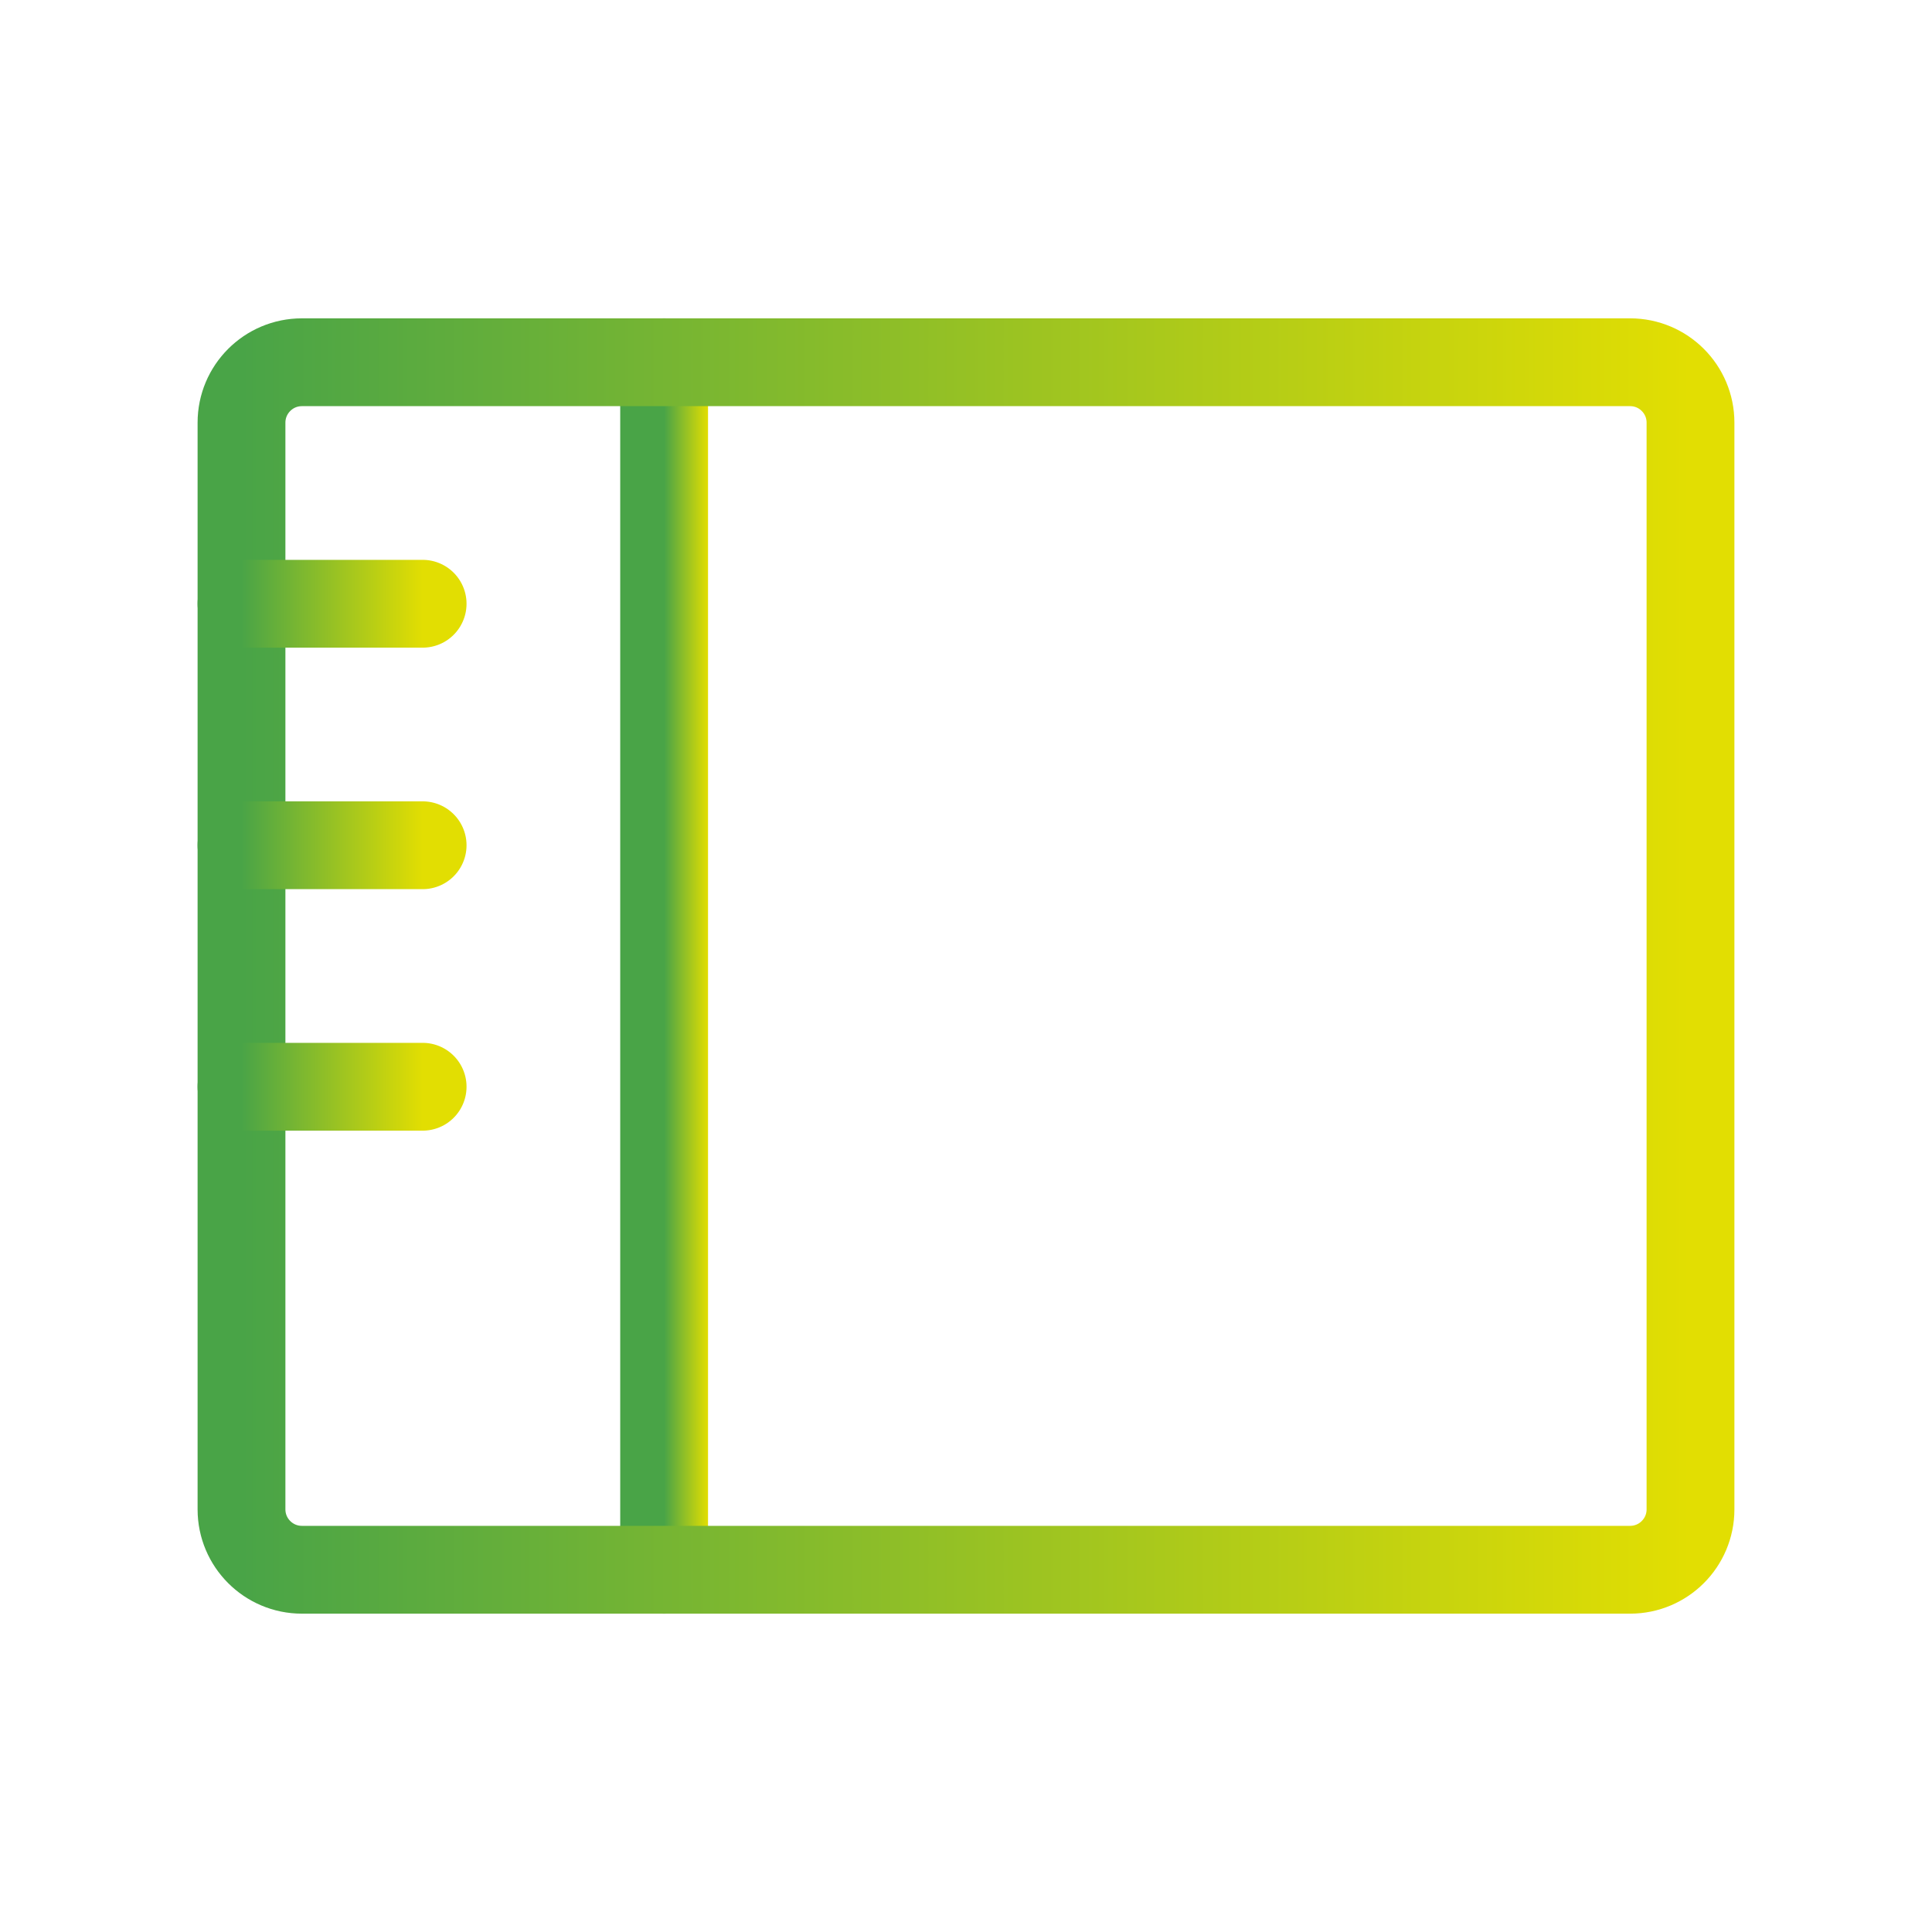
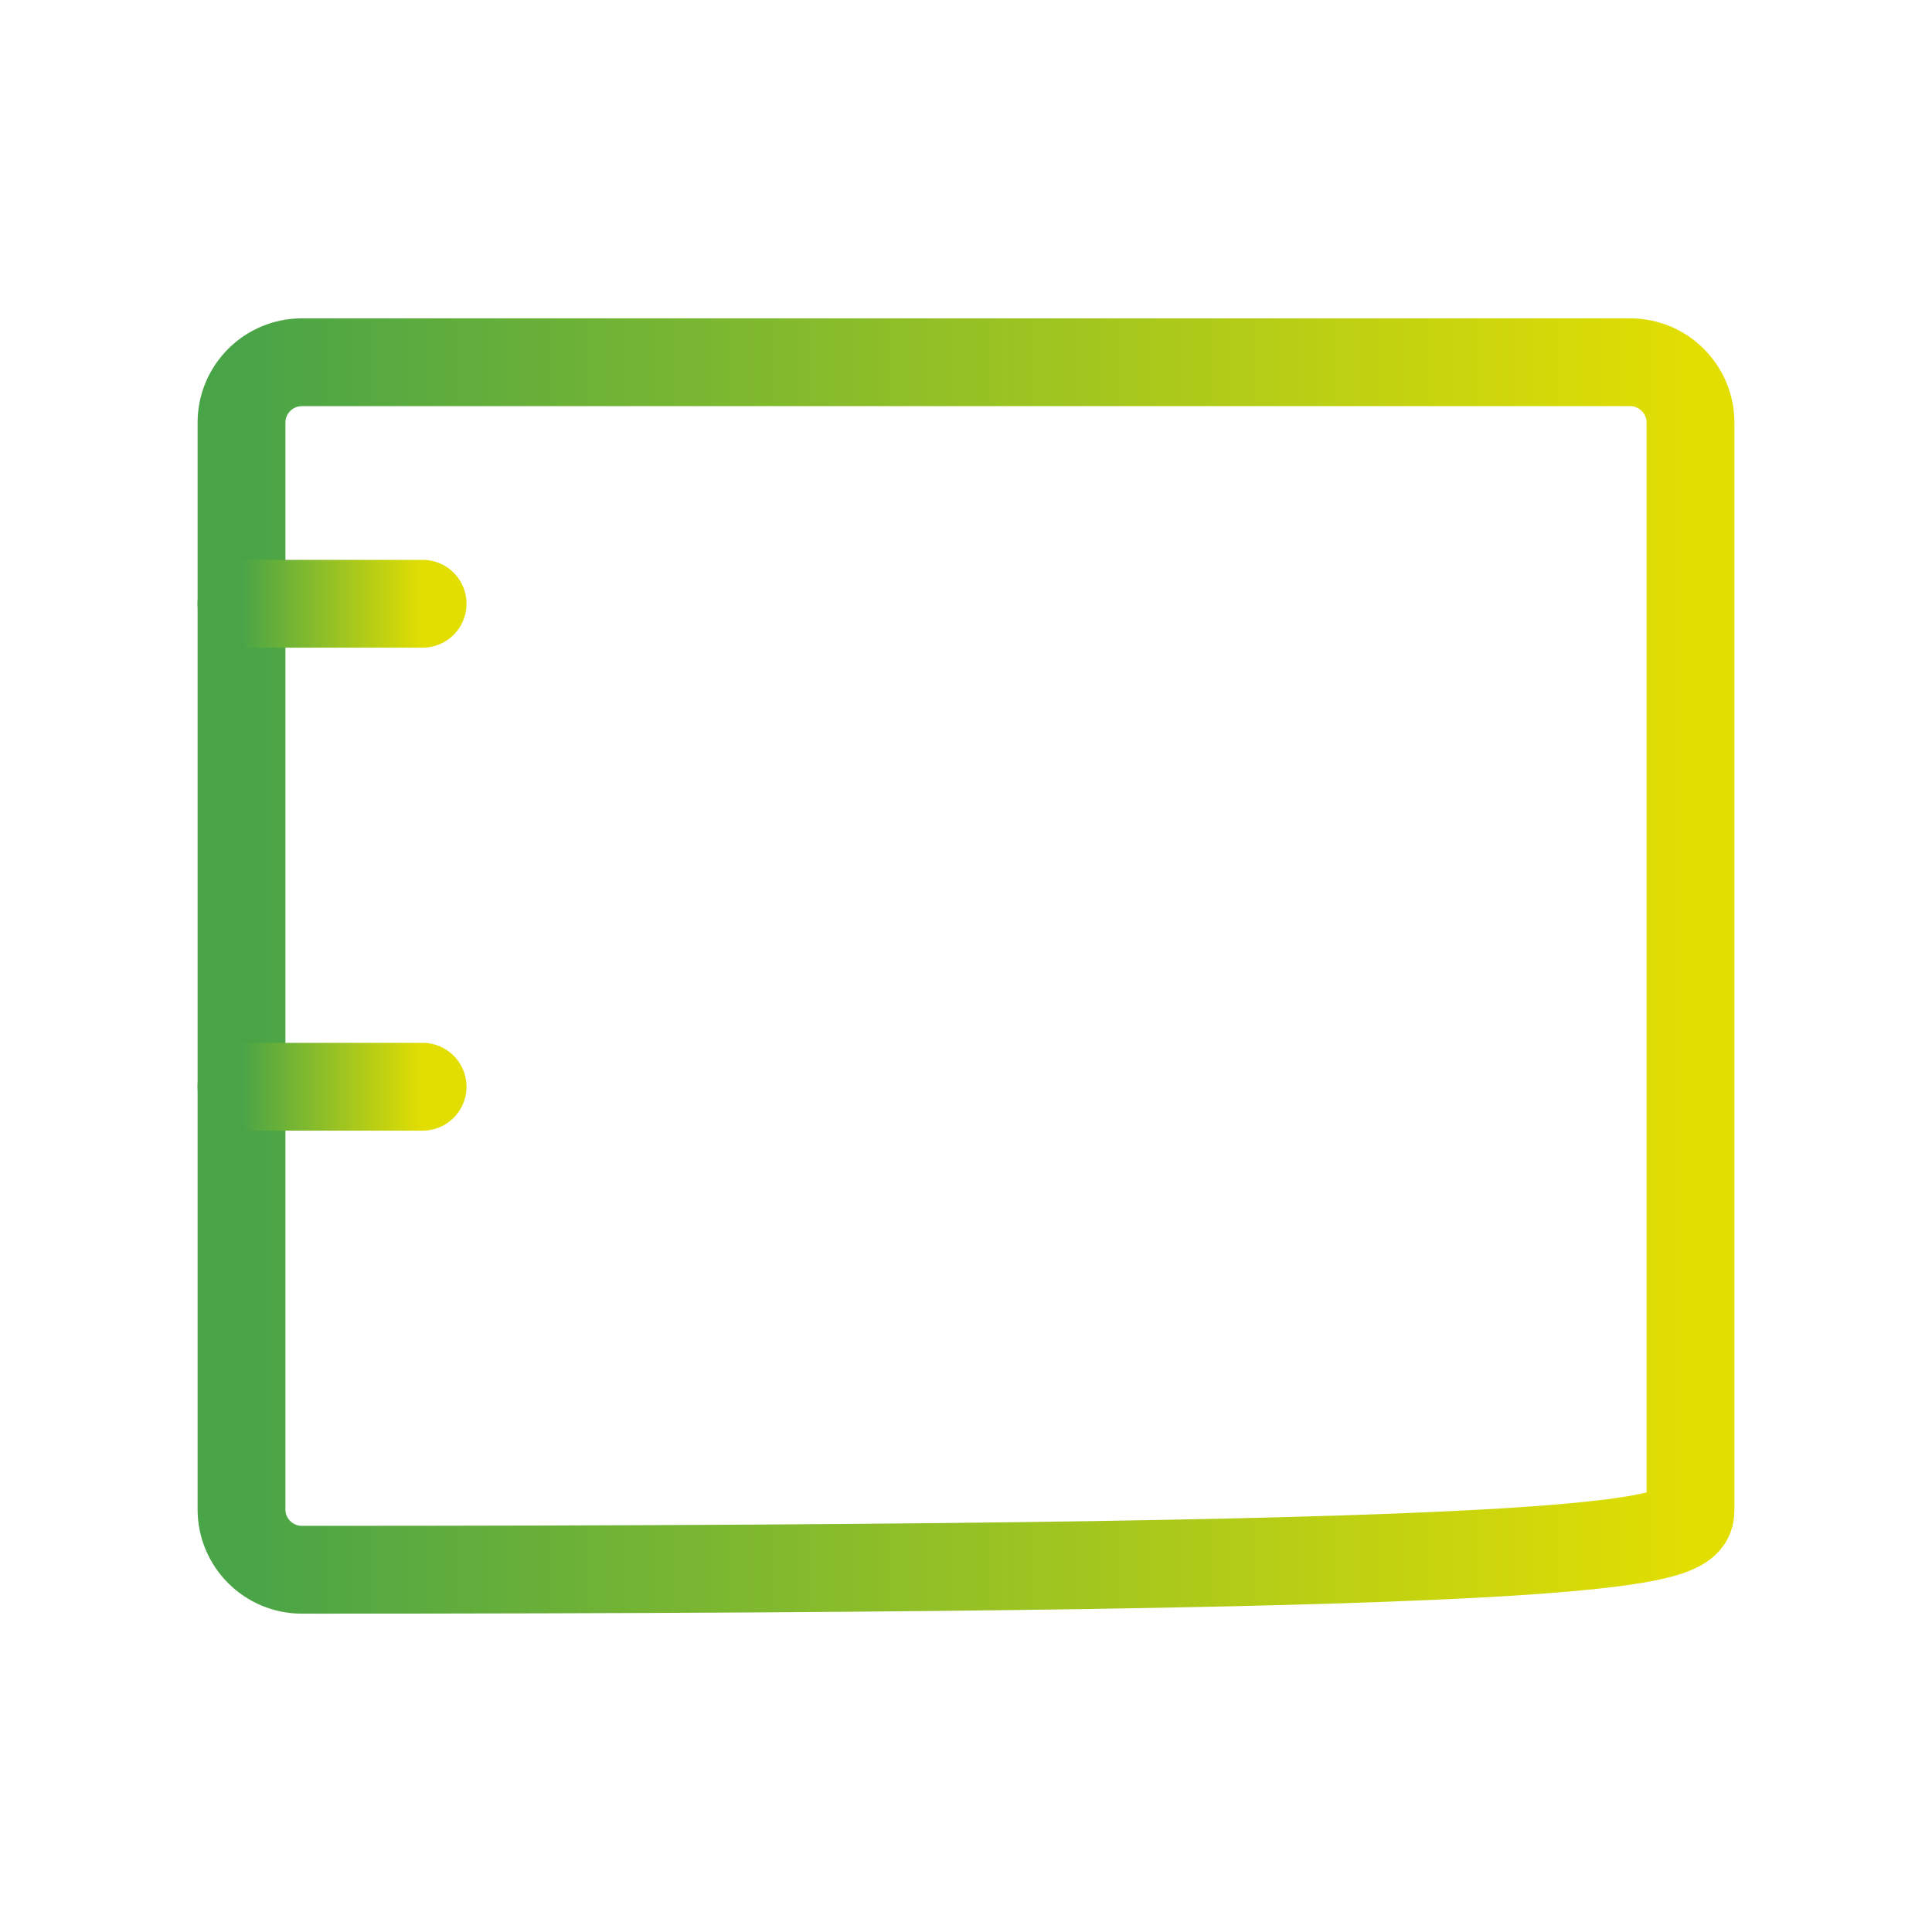
<svg xmlns="http://www.w3.org/2000/svg" width="44" height="44" viewBox="0 0 44 44" fill="none">
-   <path d="M15.125 8.25V35.75" stroke="url(#paint0_linear_237_126519)" stroke-width="2" stroke-linecap="round" stroke-linejoin="round" />
-   <path d="M37.125 8.25H6.875C6.116 8.25 5.5 8.866 5.5 9.625V34.375C5.5 35.134 6.116 35.75 6.875 35.75H37.125C37.884 35.75 38.5 35.134 38.5 34.375V9.625C38.5 8.866 37.884 8.25 37.125 8.25Z" stroke="url(#paint1_linear_237_126519)" stroke-width="2" stroke-linecap="round" stroke-linejoin="round" />
+   <path d="M37.125 8.25H6.875C6.116 8.25 5.5 8.866 5.5 9.625V34.375C5.5 35.134 6.116 35.75 6.875 35.75C37.884 35.75 38.5 35.134 38.5 34.375V9.625C38.5 8.866 37.884 8.25 37.125 8.25Z" stroke="url(#paint1_linear_237_126519)" stroke-width="2" stroke-linecap="round" stroke-linejoin="round" />
  <path d="M5.5 13.75H9.625" stroke="url(#paint2_linear_237_126519)" stroke-width="2" stroke-linecap="round" stroke-linejoin="round" />
-   <path d="M5.5 19.25H9.625" stroke="url(#paint3_linear_237_126519)" stroke-width="2" stroke-linecap="round" stroke-linejoin="round" />
  <path d="M5.5 24.75H9.625" stroke="url(#paint4_linear_237_126519)" stroke-width="2" stroke-linecap="round" stroke-linejoin="round" />
  <defs>
    <linearGradient id="paint0_linear_237_126519" x1="15.125" y1="22" x2="16.125" y2="22" gradientUnits="userSpaceOnUse">
      <stop stop-color="#49A447" />
      <stop offset="1" stop-color="#E2DE02" />
    </linearGradient>
    <linearGradient id="paint1_linear_237_126519" x1="5.5" y1="22" x2="38.5" y2="22" gradientUnits="userSpaceOnUse">
      <stop stop-color="#49A447" />
      <stop offset="1" stop-color="#E2DE02" />
    </linearGradient>
    <linearGradient id="paint2_linear_237_126519" x1="5.5" y1="14.25" x2="9.625" y2="14.25" gradientUnits="userSpaceOnUse">
      <stop stop-color="#49A447" />
      <stop offset="1" stop-color="#E2DE02" />
    </linearGradient>
    <linearGradient id="paint3_linear_237_126519" x1="5.5" y1="19.75" x2="9.625" y2="19.75" gradientUnits="userSpaceOnUse">
      <stop stop-color="#49A447" />
      <stop offset="1" stop-color="#E2DE02" />
    </linearGradient>
    <linearGradient id="paint4_linear_237_126519" x1="5.5" y1="25.25" x2="9.625" y2="25.25" gradientUnits="userSpaceOnUse">
      <stop stop-color="#49A447" />
      <stop offset="1" stop-color="#E2DE02" />
    </linearGradient>
  </defs>
</svg>